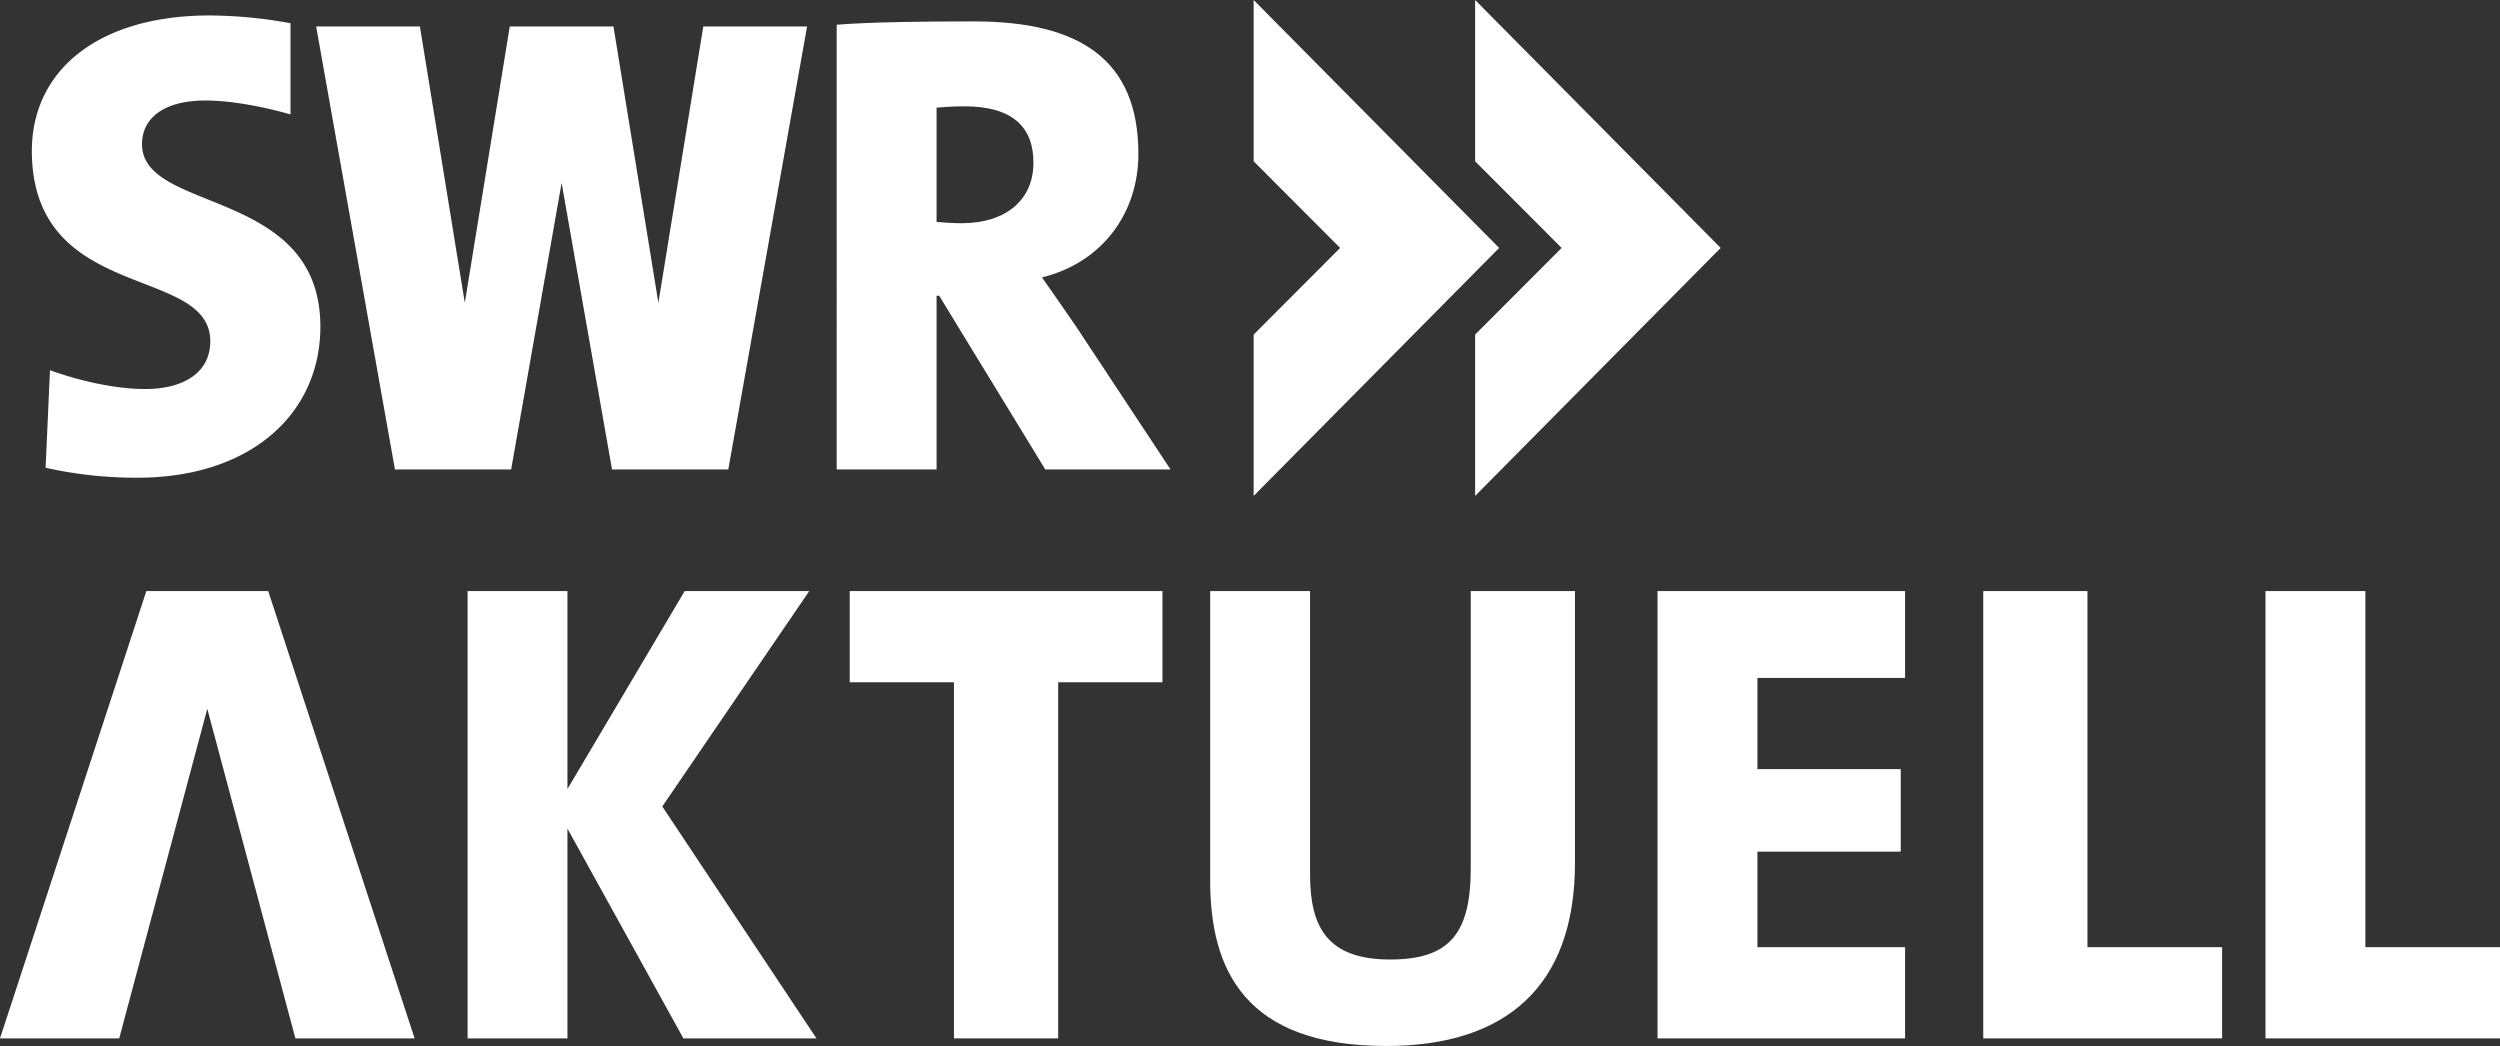
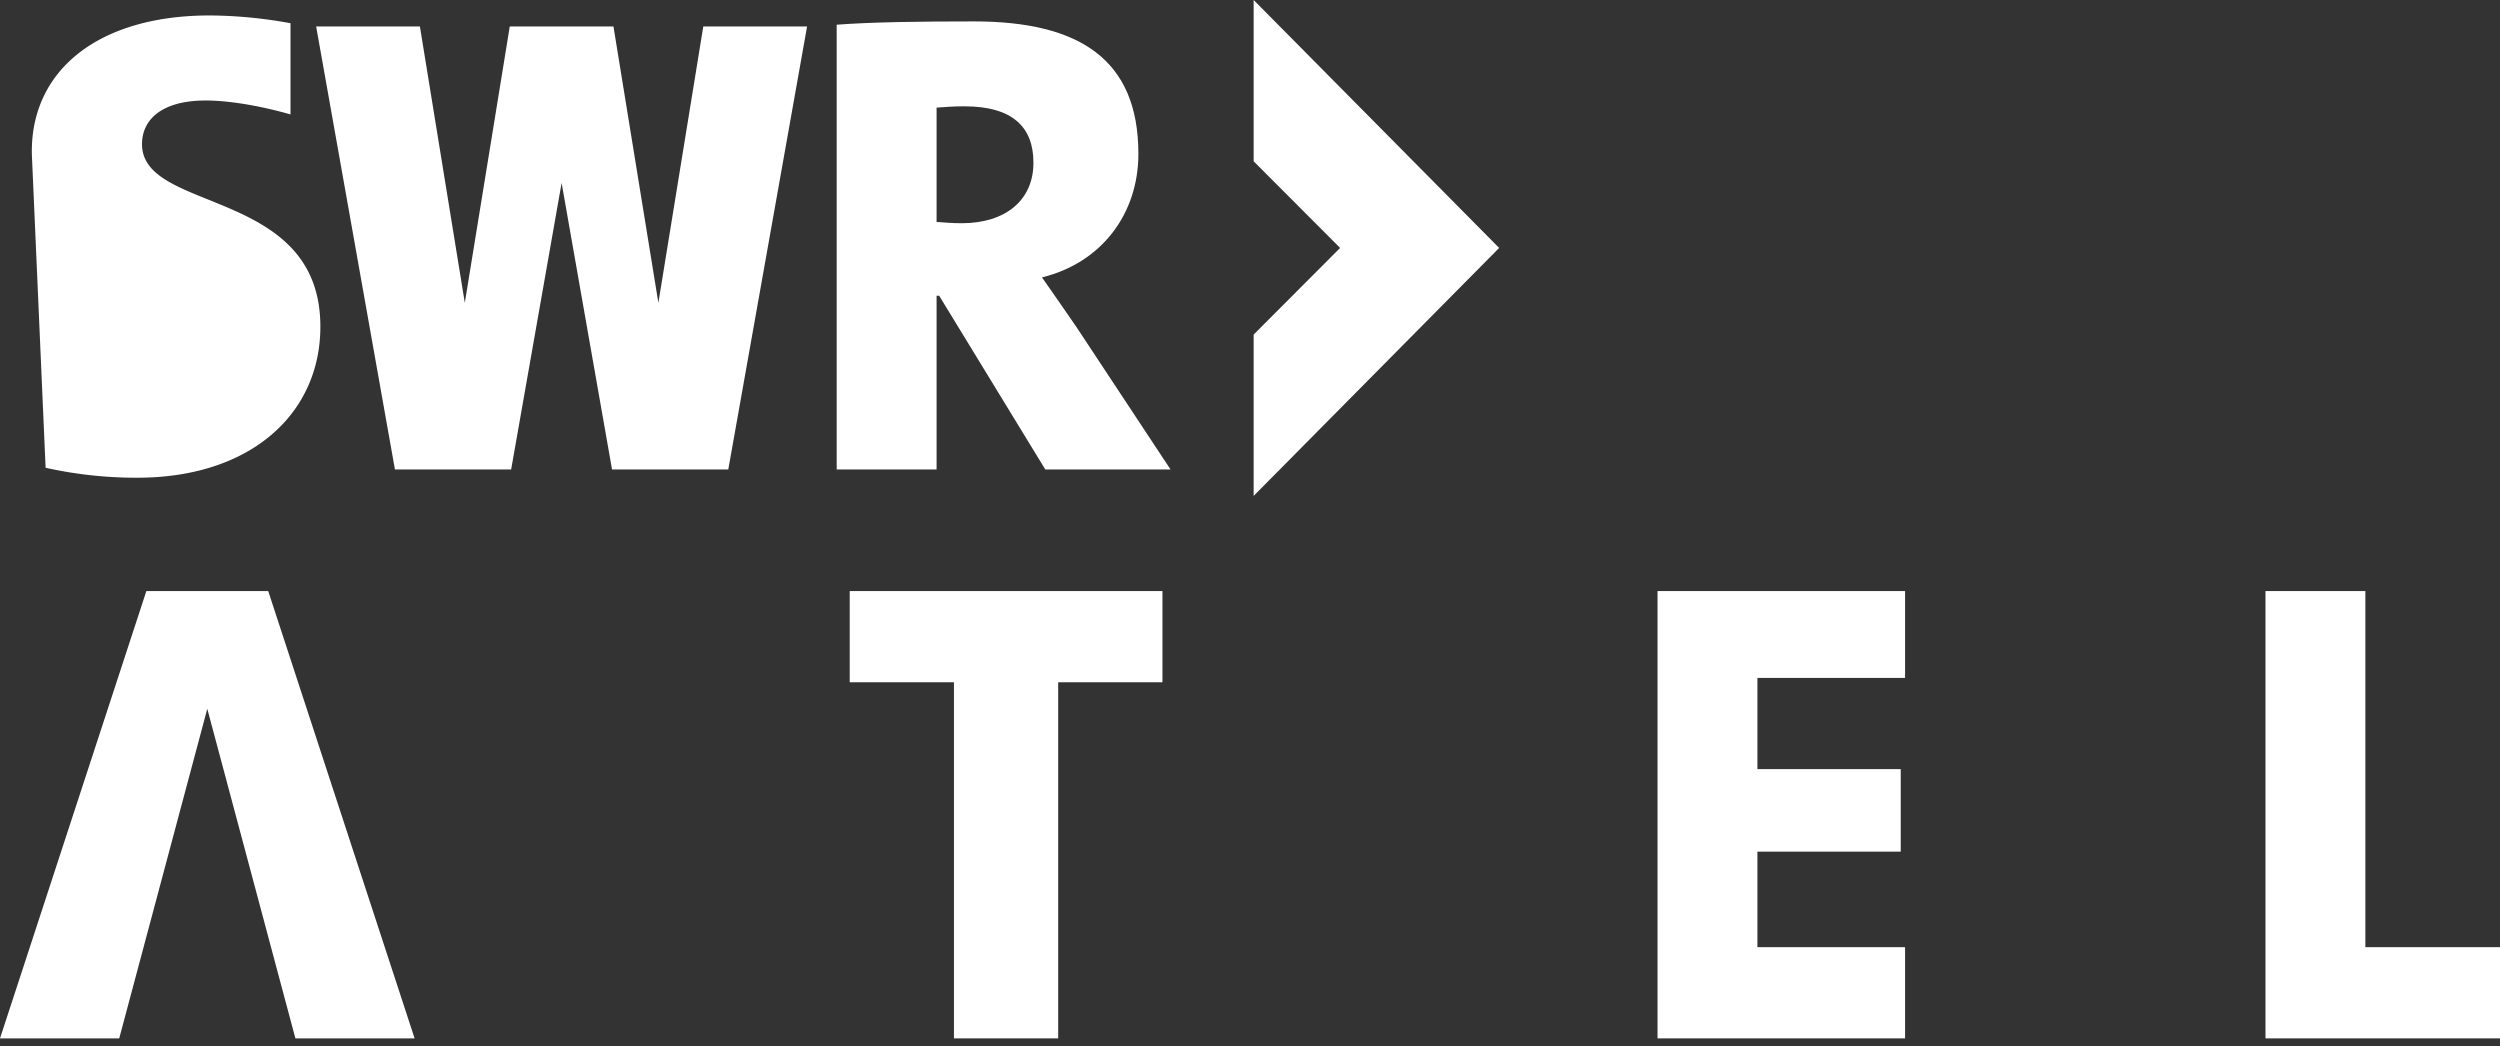
<svg xmlns="http://www.w3.org/2000/svg" viewBox="0 0 575.66 240.85">
  <rect x="0" y="0" width="575.66" height="240.85" fill="#333333" stroke="none" />
  <defs>
    <style>.cls-1{fill:#fff;}</style>
  </defs>
  <title>SWR_Aktuell_Logo_2Z_RGB_Weiss</title>
  <g id="Ebene_2" data-name="Ebene 2">
    <g id="SWR_Aktuell_Logo" data-name="SWR Aktuell Logo">
      <polygon class="cls-1" points="288.67 0 288.67 37.14 308.58 57.09 288.67 77.04 288.67 114.19 345.2 57.09 288.67 0" />
-       <polygon class="cls-1" points="339.67 37.14 359.59 57.09 339.67 77.04 339.67 114.19 396.21 57.09 339.67 0 339.67 37.14" />
      <path class="cls-1" d="M239.93,63.87c13.69-3.35,22.2-14.6,22.2-28.44,0-21.8-13.62-30.5-37.86-30.5-12.36,0-23.61.15-31.61.76V108.1h23v-40h.6l24.43,40h28.84L247.84,75.26C245.25,71.45,242.67,67.83,239.93,63.87ZM221.46,51.4c-2.29,0-3.8-.15-5.8-.3V24.78c2-.15,4-.3,6.41-.3,11.16,0,15.89,4.86,15.89,12.93C238,46.08,231.55,51.4,221.46,51.4Z" />
-       <path class="cls-1" d="M32.7,33.2c0-5.79,4.73-10.06,14.65-10.06,6.08,0,13.77,1.54,19.54,3.21l0-21A105.22,105.22,0,0,0,48.27,3.56C22.53,3.56,6.9,16.32,7.34,35.63c.78,34.11,41.08,25.43,41.08,42.95,0,7.31-6.26,11-15,11-7.44,0-16.14-2.21-21.91-4.34L10.5,107.71A95.83,95.83,0,0,0,31.63,110c26.2,0,42.14-14.81,42.14-34.78C73.77,43.09,32.7,49.18,32.7,33.2Z" />
+       <path class="cls-1" d="M32.7,33.2c0-5.79,4.73-10.06,14.65-10.06,6.08,0,13.77,1.54,19.54,3.21l0-21A105.22,105.22,0,0,0,48.27,3.56C22.53,3.56,6.9,16.32,7.34,35.63L10.5,107.71A95.83,95.83,0,0,0,31.63,110c26.2,0,42.14-14.81,42.14-34.78C73.77,43.09,32.7,49.18,32.7,33.2Z" />
      <polygon class="cls-1" points="151.6 69.73 141.26 6.1 117.38 6.1 107.03 69.73 96.69 6.1 72.8 6.1 90.94 108.1 117.7 108.1 129.32 42.12 140.93 108.1 167.7 108.1 185.84 6.1 161.94 6.1 151.6 69.73" />
-       <polygon class="cls-1" points="480.67 136.1 456.67 136.1 456.67 239.1 511.67 239.1 511.67 218.1 480.67 218.1 480.67 136.1" />
-       <path class="cls-1" d="M338.66,200c0,15.33-5.22,20.94-18.57,20.94-14.56,0-18.43-7.59-18.43-19.57V136.1h-23v66.67c0,20.48,7.95,38.08,40.56,38.08,27.16,0,43.44-13.35,43.44-42.17V136.1h-24Z" />
      <polygon class="cls-1" points="195.66 157.1 219.66 157.1 219.66 239.1 243.66 239.1 243.66 157.1 267.67 157.1 267.67 136.1 195.66 136.1 195.66 157.1" />
      <polygon class="cls-1" points="381.67 239.1 438.67 239.1 438.67 218.1 404.67 218.1 404.67 196.1 437.67 196.1 437.67 177.1 404.67 177.1 404.67 156.1 438.67 156.1 438.67 136.1 381.67 136.1 381.67 239.1" />
      <polygon class="cls-1" points="544.66 218.1 544.66 136.1 521.66 136.1 521.66 239.1 575.66 239.1 575.66 218.1 544.66 218.1" />
-       <polygon class="cls-1" points="186.34 136.1 157.66 136.1 130.66 181.69 130.66 136.1 107.67 136.1 107.67 239.1 130.66 239.1 130.66 190.79 157.36 239.1 188 239.1 152.5 185.7 186.34 136.1" />
      <polygon class="cls-1" points="33.7 136.1 0 239.1 27.45 239.1 47.73 163.21 68.02 239.1 95.47 239.1 61.76 136.1 33.7 136.1" />
    </g>
  </g>
</svg>